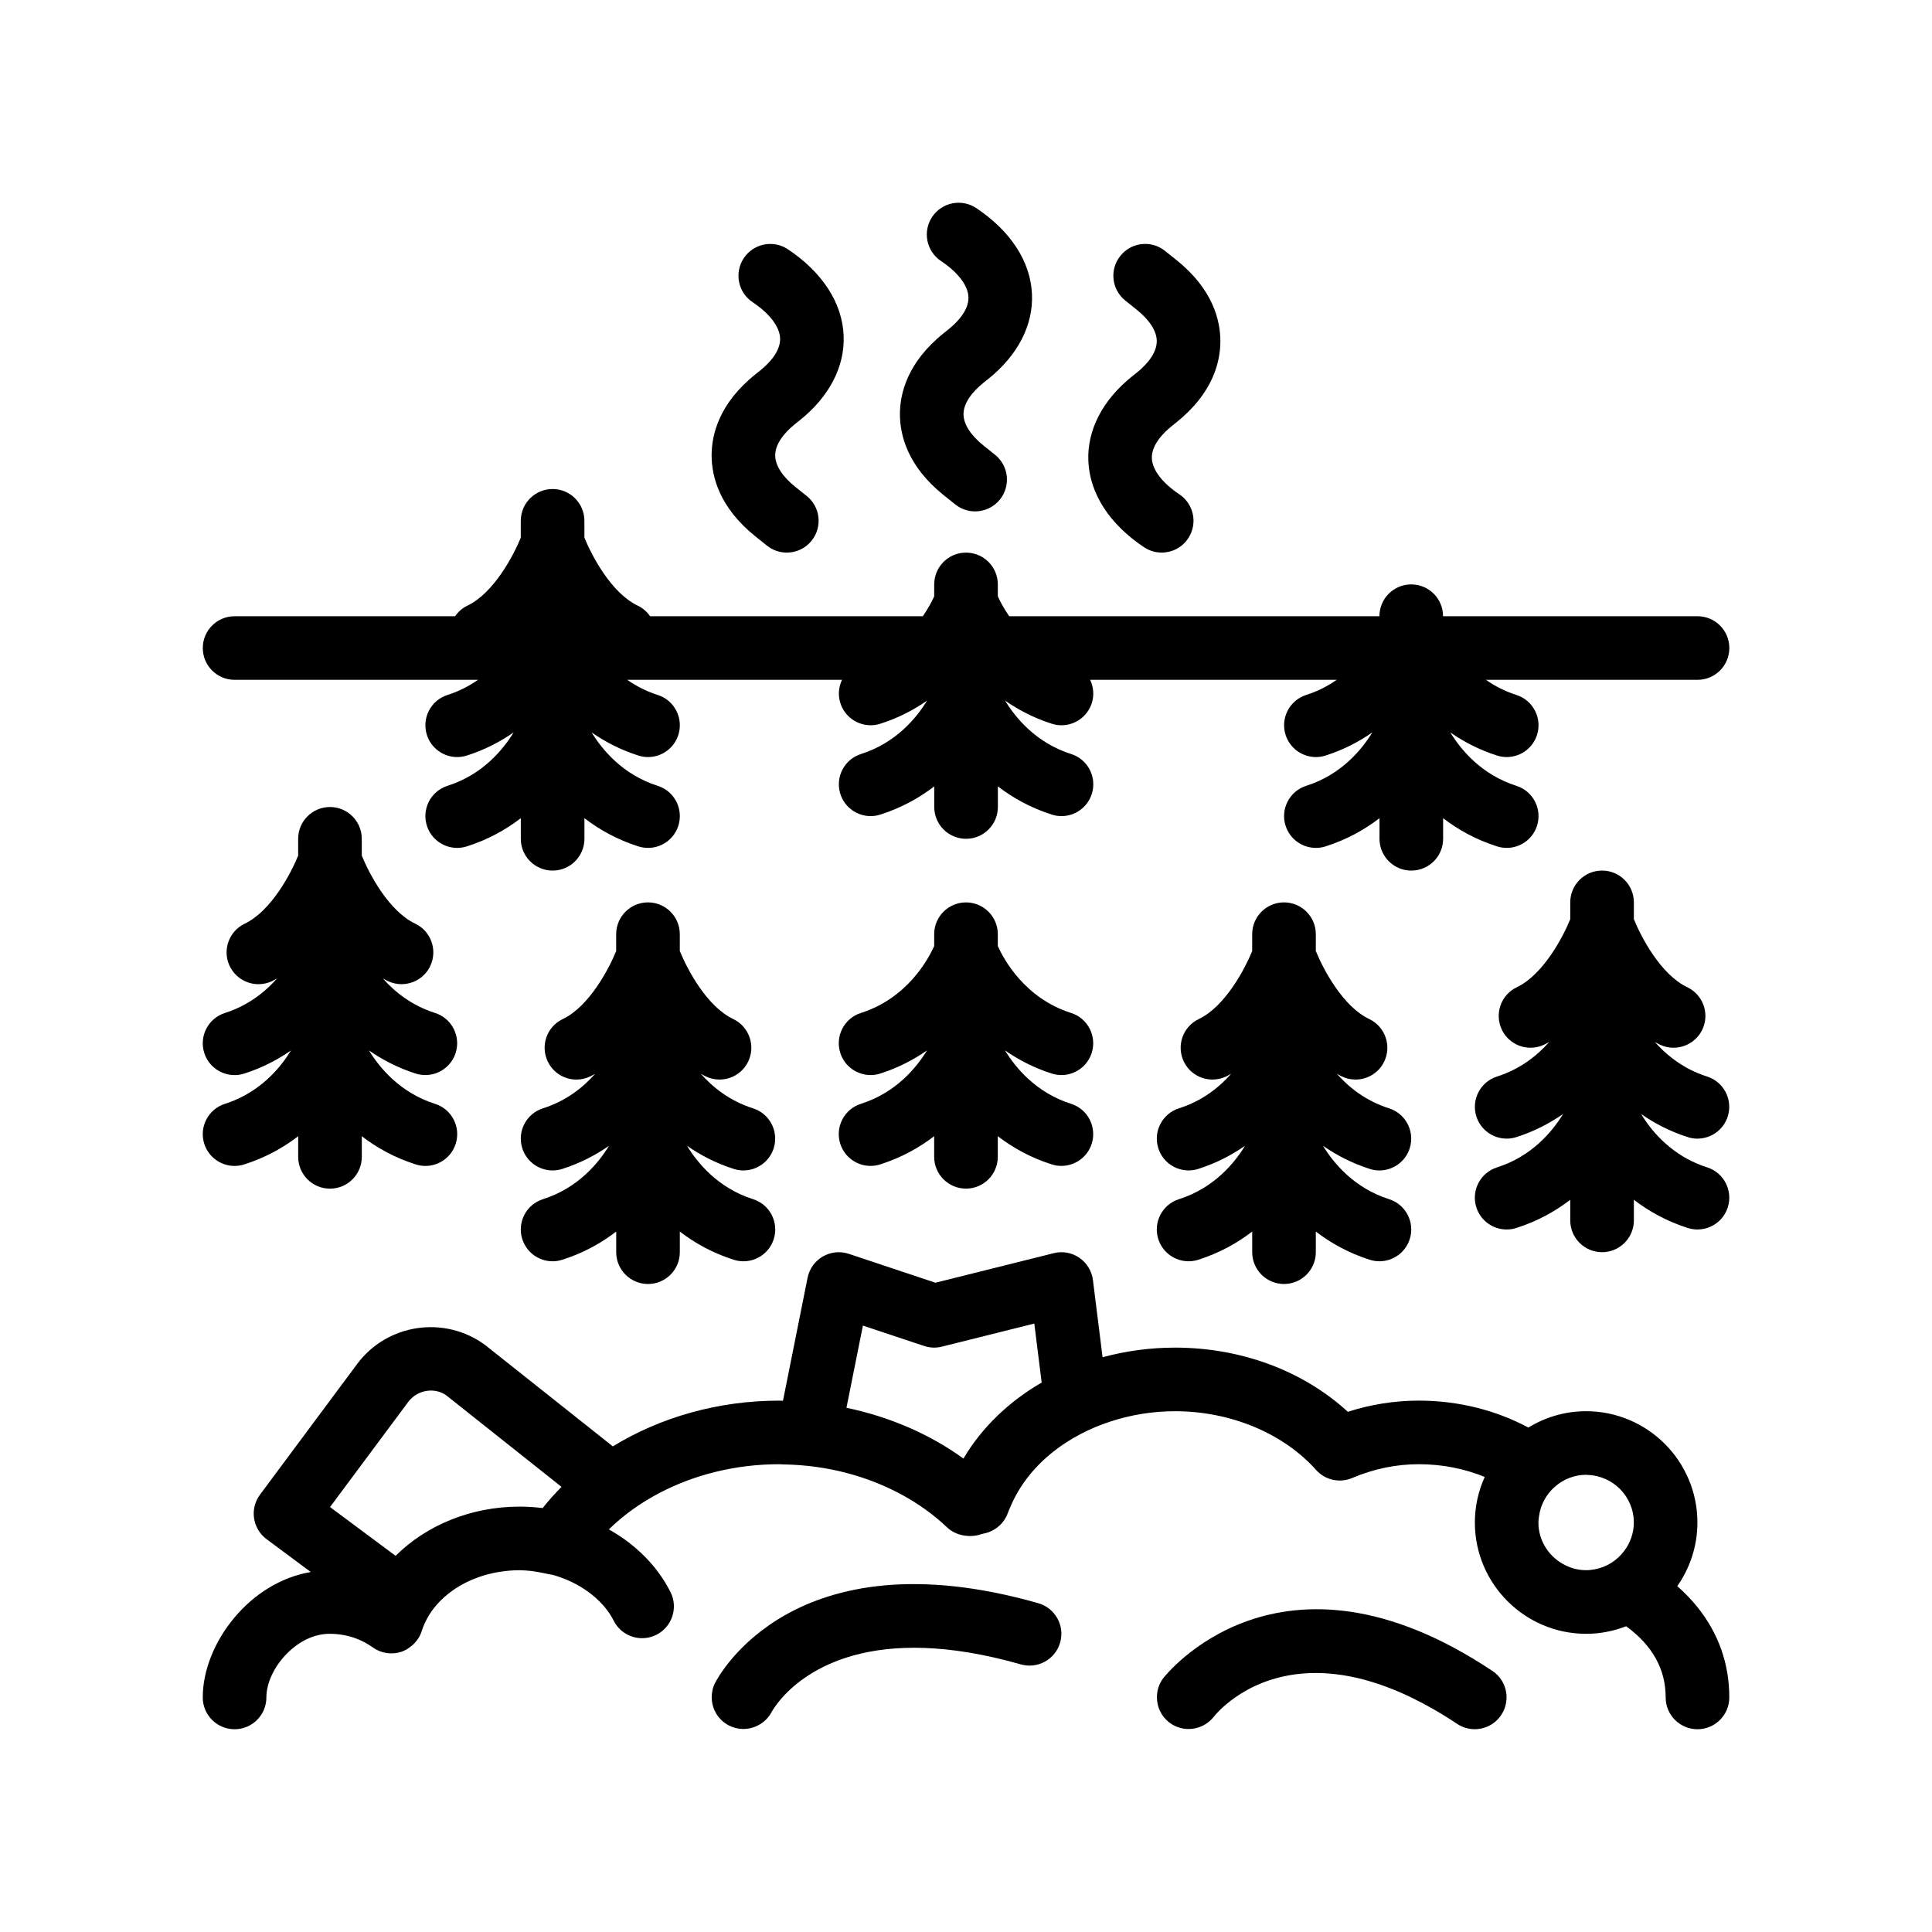
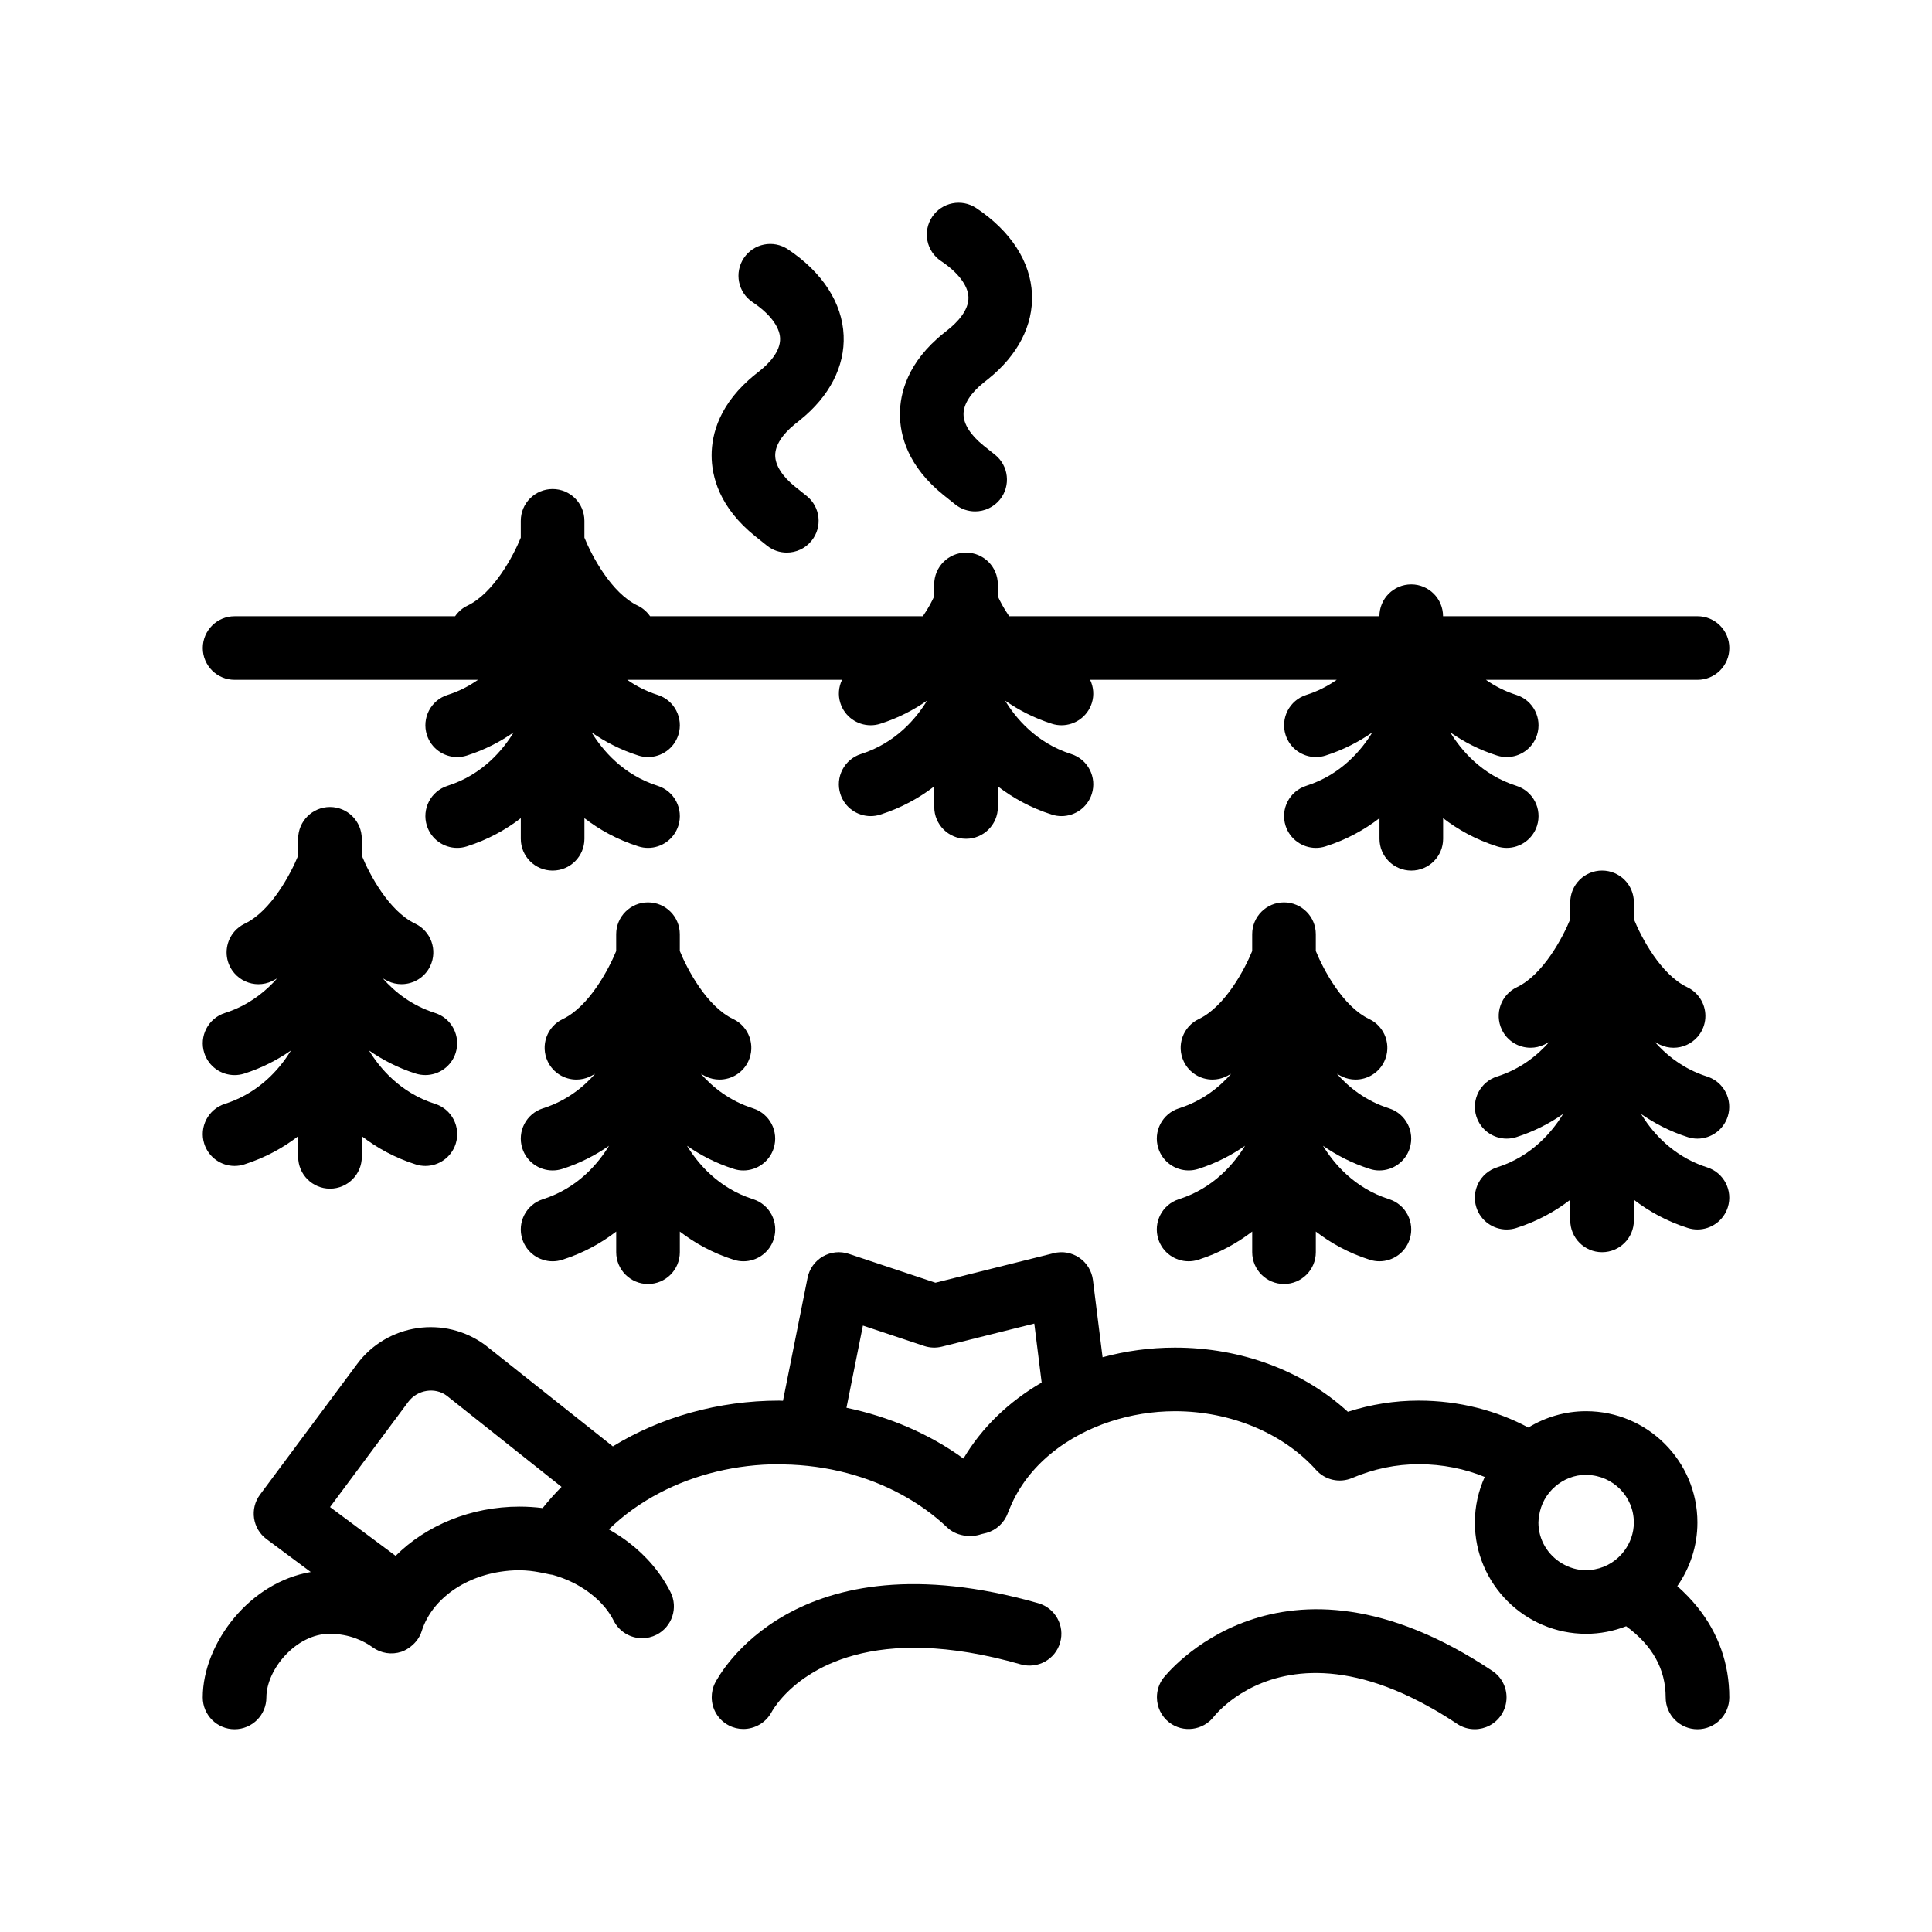
<svg xmlns="http://www.w3.org/2000/svg" fill="#000000" width="800px" height="800px" version="1.1" viewBox="144 144 512 512">
  <g>
    <path d="m206.17 324.16h64.504c-2.297 1.602-4.953 3.019-8.066 4.004-4.438 1.406-6.887 6.152-5.481 10.586 1.137 3.586 4.453 5.879 8.027 5.879 0.848 0 1.707-0.125 2.559-0.398 4.793-1.523 8.879-3.688 12.402-6.137-2.785 4.57-8.227 11.203-17.508 14.152-4.438 1.406-6.887 6.144-5.481 10.578 1.137 3.586 4.453 5.879 8.027 5.879 0.848 0 1.707-0.125 2.559-0.398 5.664-1.797 10.395-4.469 14.305-7.477v5.465c0 4.656 3.773 8.422 8.43 8.422s8.43-3.769 8.43-8.422v-5.465c3.914 3.008 8.641 5.684 14.305 7.477 0.848 0.273 1.707 0.398 2.559 0.398 3.57 0 6.887-2.289 8.027-5.879 1.406-4.434-1.043-9.176-5.481-10.578-9.273-2.949-14.715-9.578-17.504-14.148 3.527 2.449 7.609 4.609 12.398 6.133 0.848 0.273 1.707 0.398 2.559 0.398 3.57 0 6.887-2.289 8.027-5.879 1.406-4.438-1.043-9.18-5.481-10.586-3.113-0.988-5.773-2.402-8.066-4.004h56.922c-0.887 1.863-1.117 4.047-0.441 6.16 1.137 3.586 4.453 5.879 8.027 5.879 0.848 0 1.707-0.121 2.555-0.398 4.797-1.523 8.883-3.684 12.402-6.133-2.785 4.57-8.227 11.203-17.508 14.152-4.438 1.406-6.887 6.144-5.481 10.578 1.137 3.586 4.453 5.879 8.027 5.879 0.848 0 1.707-0.125 2.555-0.398 5.668-1.805 10.395-4.473 14.305-7.481v5.461c0 4.66 3.773 8.43 8.43 8.43s8.43-3.773 8.43-8.43v-5.461c3.914 3.008 8.641 5.68 14.305 7.481 0.848 0.273 1.707 0.398 2.559 0.398 3.57 0 6.887-2.289 8.027-5.879 1.406-4.438-1.043-9.18-5.481-10.578-9.273-2.949-14.723-9.578-17.504-14.152 3.523 2.449 7.609 4.609 12.398 6.133 0.848 0.277 1.707 0.398 2.559 0.398 3.57 0 6.887-2.289 8.027-5.879 0.676-2.121 0.441-4.301-0.441-6.16h65.344c-2.293 1.602-4.953 3.019-8.066 4.004-4.438 1.406-6.887 6.152-5.481 10.586 1.145 3.586 4.457 5.879 8.031 5.879 0.848 0 1.707-0.125 2.555-0.398 4.793-1.523 8.879-3.688 12.402-6.137-2.793 4.57-8.227 11.203-17.512 14.152-4.438 1.406-6.887 6.144-5.481 10.578 1.145 3.586 4.457 5.879 8.031 5.879 0.848 0 1.707-0.125 2.555-0.398 5.664-1.797 10.395-4.469 14.305-7.477v5.465c0 4.656 3.773 8.422 8.43 8.422s8.43-3.769 8.43-8.422v-5.465c3.91 3.008 8.637 5.684 14.305 7.477 0.848 0.273 1.707 0.398 2.555 0.398 3.57 0 6.887-2.289 8.027-5.879 1.406-4.434-1.043-9.176-5.481-10.578-9.273-2.949-14.715-9.578-17.504-14.148 3.527 2.449 7.609 4.609 12.402 6.133 0.848 0.273 1.707 0.398 2.555 0.398 3.57 0 6.887-2.289 8.027-5.879 1.406-4.438-1.043-9.18-5.481-10.586-3.113-0.988-5.773-2.402-8.066-4.004h56.078c4.656 0 8.43-3.769 8.43-8.43 0-4.656-3.773-8.422-8.43-8.422l-67.438-0.004c0-4.66-3.773-8.43-8.43-8.43s-8.43 3.769-8.43 8.43h-98.121c-1.527-2.207-2.484-4.117-3.008-5.281v-3.144c0-4.66-3.773-8.43-8.43-8.43s-8.43 3.773-8.43 8.43v3.148c-0.523 1.168-1.48 3.074-3.008 5.281l-72.281 0.004c-0.812-1.16-1.891-2.144-3.254-2.801-7.019-3.336-12.191-13.199-14.156-18.031v-4.453c0-4.66-3.773-8.43-8.43-8.43s-8.43 3.769-8.43 8.43v4.465c-1.895 4.66-7.125 14.672-14.156 18.02-1.367 0.648-2.445 1.641-3.254 2.801h-58.43c-4.656 0-8.43 3.769-8.43 8.422 0 4.656 3.773 8.426 8.43 8.426z" />
    <path d="m593.84 445.75c3.57 0 6.891-2.289 8.031-5.875 1.406-4.438-1.043-9.18-5.481-10.586-0.883-0.281-1.734-0.598-2.551-0.941-4.914-2.066-8.594-5.168-11.281-8.219 0.441 0.238 0.875 0.504 1.34 0.719 1.168 0.555 2.402 0.816 3.617 0.816 2.398 0 4.715-1.031 6.328-2.863 0.504-0.574 0.941-1.219 1.285-1.945 1.496-3.144 0.871-6.742-1.285-9.195-0.73-0.832-1.637-1.531-2.699-2.039-7.019-3.34-12.191-13.203-14.152-18.031v-4.453c0-4.66-3.773-8.43-8.43-8.43s-8.43 3.769-8.43 8.43v4.465c-1.895 4.66-7.125 14.672-14.152 18.02-4.203 2-5.984 7.027-3.984 11.234 1.441 3.039 4.465 4.805 7.613 4.805 1.215 0 2.449-0.266 3.617-0.816 0.457-0.215 0.887-0.48 1.336-0.719-3.129 3.559-7.617 7.184-13.824 9.16-4.438 1.406-6.887 6.144-5.488 10.586 1.145 3.586 4.457 5.875 8.031 5.875 0.848 0 1.707-0.125 2.555-0.395 4.793-1.527 8.883-3.688 12.402-6.137-2.785 4.574-8.227 11.203-17.508 14.152-4.438 1.406-6.887 6.144-5.488 10.586 1.145 3.586 4.457 5.875 8.031 5.875 0.848 0 1.707-0.121 2.555-0.395 5.668-1.797 10.395-4.473 14.305-7.481v5.461c0 4.656 3.773 8.43 8.43 8.43s8.43-3.773 8.43-8.43v-5.465c3.91 3.008 8.637 5.684 14.305 7.481 0.848 0.273 1.703 0.395 2.555 0.395h0.004c3.57 0 6.887-2.289 8.027-5.875 1.406-4.438-1.043-9.18-5.481-10.586-0.883-0.281-1.734-0.598-2.551-0.941-7.742-3.254-12.434-9.074-14.953-13.203 3.527 2.449 7.609 4.609 12.402 6.137 0.828 0.27 1.688 0.395 2.539 0.395z" />
    <path d="m509.56 454.18c3.57 0 6.887-2.289 8.031-5.875 1.406-4.438-1.047-9.18-5.481-10.586-6.211-1.977-10.699-5.602-13.828-9.16 0.449 0.242 0.875 0.504 1.336 0.719 1.168 0.555 2.402 0.816 3.617 0.816 3.148 0 6.168-1.77 7.613-4.805 1.996-4.203 0.211-9.234-3.988-11.234-7.019-3.336-12.191-13.199-14.156-18.031v-4.453c0-4.66-3.773-8.43-8.43-8.43s-8.43 3.769-8.43 8.43v4.465c-1.895 4.66-7.125 14.672-14.152 18.02-4.203 2-5.984 7.027-3.984 11.234 1.441 3.039 4.465 4.805 7.613 4.805 1.215 0 2.449-0.262 3.617-0.816 0.457-0.215 0.891-0.484 1.336-0.719-3.133 3.559-7.617 7.184-13.828 9.152-4.438 1.406-6.887 6.144-5.481 10.586 1.137 3.586 4.453 5.875 8.027 5.875 0.848 0 1.707-0.121 2.555-0.395 4.793-1.527 8.883-3.688 12.402-6.137-2.785 4.574-8.23 11.203-17.508 14.152-4.438 1.406-6.887 6.144-5.481 10.578 1.137 3.586 4.453 5.879 8.027 5.879 0.848 0 1.707-0.125 2.555-0.398 5.668-1.797 10.395-4.469 14.305-7.477v5.465c0 4.656 3.773 8.43 8.43 8.43s8.43-3.769 8.43-8.43v-5.465c3.914 3.008 8.641 5.68 14.305 7.477 0.848 0.273 1.707 0.398 2.555 0.398 3.57 0 6.887-2.289 8.031-5.879 1.406-4.438-1.047-9.176-5.481-10.578-9.273-2.949-14.723-9.578-17.508-14.148 3.527 2.445 7.613 4.609 12.402 6.133 0.84 0.281 1.695 0.402 2.547 0.402z" />
    <path d="m341.01 454.18c3.57 0 6.887-2.289 8.027-5.875 1.406-4.438-1.043-9.18-5.481-10.586-6.211-1.977-10.699-5.602-13.828-9.16 0.449 0.242 0.875 0.504 1.336 0.719 1.168 0.555 2.402 0.816 3.617 0.816 3.148 0 6.168-1.77 7.613-4.805 2-4.203 0.211-9.234-3.984-11.234-7.019-3.336-12.188-13.199-14.156-18.031v-4.453c0-4.66-3.773-8.43-8.43-8.43-4.66 0-8.43 3.773-8.43 8.434v4.465c-1.895 4.66-7.125 14.672-14.156 18.02-4.203 2-5.984 7.027-3.984 11.234 1.441 3.039 4.465 4.805 7.613 4.805 1.215 0 2.449-0.262 3.617-0.816 0.457-0.215 0.891-0.484 1.336-0.719-3.133 3.559-7.613 7.184-13.828 9.152-4.438 1.406-6.887 6.144-5.481 10.586 1.145 3.586 4.453 5.875 8.027 5.875 0.848 0 1.707-0.121 2.559-0.395 4.793-1.527 8.879-3.688 12.402-6.137-2.785 4.574-8.23 11.203-17.508 14.152-4.438 1.406-6.887 6.144-5.481 10.578 1.145 3.586 4.453 5.879 8.027 5.879 0.848 0 1.707-0.125 2.559-0.398 5.664-1.797 10.395-4.469 14.305-7.477v5.465c0 4.656 3.773 8.43 8.43 8.43s8.43-3.769 8.43-8.43v-5.465c3.914 3.008 8.641 5.68 14.309 7.477 0.848 0.273 1.707 0.398 2.555 0.398 3.57 0 6.887-2.289 8.027-5.879 1.406-4.438-1.043-9.176-5.481-10.578-9.273-2.949-14.715-9.578-17.504-14.148 3.527 2.445 7.609 4.609 12.402 6.133 0.828 0.277 1.688 0.398 2.539 0.398z" />
    <path d="m256.73 428.9c3.57 0 6.887-2.289 8.027-5.875 1.406-4.438-1.043-9.18-5.481-10.586-6.211-1.977-10.699-5.602-13.828-9.16 0.449 0.242 0.875 0.504 1.34 0.719 1.168 0.555 2.402 0.816 3.617 0.816 3.148 0 6.168-1.77 7.613-4.805 2-4.207 0.211-9.234-3.988-11.234-7.019-3.34-12.188-13.203-14.152-18.031l-0.004-4.449c0-4.66-3.773-8.43-8.43-8.43s-8.43 3.773-8.43 8.43v4.465c-1.895 4.66-7.125 14.672-14.156 18.02-1.062 0.508-1.969 1.211-2.699 2.039-2.16 2.453-2.781 6.055-1.289 9.195 0.344 0.727 0.785 1.371 1.289 1.945 1.605 1.828 3.93 2.863 6.324 2.863 1.215 0 2.449-0.262 3.617-0.816 0.457-0.215 0.887-0.484 1.336-0.719-2.684 3.047-6.363 6.144-11.273 8.219-0.816 0.344-1.668 0.664-2.551 0.941-4.434 1.406-6.887 6.144-5.481 10.586 1.137 3.586 4.457 5.875 8.031 5.875h0.004c0.848 0 1.703-0.121 2.551-0.395 4.793-1.527 8.879-3.688 12.402-6.137-2.519 4.137-7.215 9.949-14.957 13.211-0.816 0.344-1.668 0.66-2.551 0.941-4.434 1.406-6.887 6.144-5.481 10.578 1.137 3.586 4.457 5.879 8.031 5.879h0.004c0.848-0.004 1.703-0.125 2.551-0.398 5.668-1.805 10.395-4.469 14.305-7.477v5.465c0 4.656 3.773 8.43 8.43 8.43s8.43-3.769 8.43-8.43v-5.465c3.91 3.008 8.637 5.68 14.305 7.477 0.848 0.273 1.707 0.398 2.555 0.398 3.57 0 6.887-2.289 8.027-5.879 1.406-4.434-1.043-9.18-5.481-10.578-9.273-2.949-14.715-9.578-17.504-14.152 3.527 2.449 7.609 4.609 12.402 6.137 0.836 0.258 1.699 0.387 2.543 0.387z" />
-     <path d="m425.29 428.9c3.57 0 6.887-2.289 8.027-5.875 1.406-4.438-1.043-9.18-5.481-10.586-12.273-3.894-17.836-14.234-19.406-17.719v-3.144c0-4.66-3.773-8.43-8.43-8.43s-8.43 3.769-8.43 8.43v3.148c-1.57 3.488-7.141 13.82-19.406 17.715-4.438 1.406-6.887 6.144-5.481 10.586 1.137 3.586 4.453 5.875 8.027 5.875 0.848 0 1.707-0.121 2.555-0.395 4.793-1.527 8.883-3.688 12.402-6.137-2.785 4.57-8.227 11.203-17.508 14.152-4.438 1.406-6.887 6.144-5.481 10.578 1.137 3.586 4.453 5.879 8.027 5.879 0.848 0 1.707-0.125 2.555-0.398 5.668-1.805 10.395-4.469 14.305-7.477v5.465c0 4.656 3.773 8.43 8.43 8.43s8.43-3.769 8.43-8.43v-5.465c3.914 3.008 8.641 5.68 14.305 7.477 0.848 0.273 1.707 0.398 2.559 0.398 3.57 0 6.887-2.289 8.027-5.879 1.406-4.434-1.043-9.18-5.481-10.578-9.273-2.949-14.723-9.578-17.504-14.152 3.523 2.449 7.609 4.609 12.398 6.137 0.852 0.266 1.711 0.395 2.559 0.395z" />
    <path d="m588.5 564.34c3.344-4.781 5.332-10.59 5.332-16.863 0-16.258-13.234-29.492-29.5-29.492-5.606 0-10.836 1.602-15.305 4.328-8.449-4.516-18.391-7.133-29.039-7.133-6.363 0-12.66 0.992-18.793 2.961-11.875-10.871-28.25-17.008-45.82-17.008-6.664 0-13.105 0.906-19.18 2.555l-2.555-20.453c-0.301-2.394-1.605-4.543-3.598-5.91-1.988-1.367-4.484-1.82-6.812-1.215l-31.328 7.824-22.953-7.648c-2.297-0.781-4.805-0.504-6.898 0.699-2.09 1.215-3.562 3.266-4.035 5.637l-6.519 32.598c-0.344-0.004-0.676-0.039-1.02-0.039-16.086 0-31.434 4.383-44.066 12.125l-33.785-26.816c-10.746-7.977-26.012-5.742-33.992 5.004l-25.73 34.598c-2.777 3.738-2.004 9.012 1.734 11.793l11.715 8.711c-8.082 1.379-15.113 5.992-20.191 12.031-5.254 6.254-8.43 13.992-8.43 21.207 0 4.66 3.773 8.43 8.43 8.43s8.43-3.769 8.43-8.43c0-7.43 7.883-16.859 16.742-16.859 5.352 0 9.176 1.961 11.441 3.598 2.195 1.586 5.027 2.012 7.594 1.168 0.938-0.312 1.758-0.82 2.516-1.414 1.32-1.039 2.359-2.422 2.871-4.066 0.352-1.133 0.828-2.227 1.391-3.273 1.316-2.438 3.176-4.613 5.441-6.457 3.738-3.043 8.578-5.164 13.961-6 1.668-0.262 3.379-0.406 5.133-0.406 0.953 0 1.891 0.09 2.832 0.172 0.816 0.07 1.602 0.238 2.398 0.363 0.574 0.102 1.152 0.211 1.762 0.348 0.277 0.059 0.535 0.109 0.816 0.176 0.293 0.074 0.59 0.105 0.883 0.145 2.59 0.715 5.012 1.738 7.211 3.023 3.953 2.312 7.168 5.43 9.055 9.16 1.484 2.938 4.453 4.625 7.531 4.625 1.273 0 2.574-0.289 3.793-0.906 4.156-2.106 5.82-7.176 3.719-11.324-2.594-5.133-6.414-9.594-11.078-13.16-1.652-1.266-3.41-2.41-5.254-3.441 3.891-3.812 8.457-7.062 13.504-9.703 9.281-4.848 20.191-7.57 31.645-7.57 0.387 0 0.77 0.047 1.16 0.051 5.777 0.098 11.441 0.871 16.844 2.301 10.156 2.695 19.367 7.621 26.531 14.426 2.281 2.176 6.066 2.797 9.027 1.754l1.371-0.336c2.629-0.742 4.734-2.707 5.656-5.273 0.207-0.574 0.457-1.129 0.699-1.688 2.258-5.34 5.918-10.09 10.637-13.984 2.371-1.961 5.008-3.703 7.844-5.199 2.539-1.34 5.238-2.473 8.07-3.391 5.332-1.734 11.09-2.707 17.055-2.707 14.695 0 28.668 5.82 37.371 15.551 2.398 2.691 6.227 3.562 9.574 2.144 5.723-2.43 11.668-3.652 17.664-3.652 6.289 0 12.219 1.223 17.461 3.375-1.668 3.691-2.613 7.769-2.613 12.07 0 16.262 13.234 29.5 29.5 29.5 3.734 0 7.301-0.727 10.594-2 6.953 5.062 10.473 11.371 10.473 18.859 0 4.66 3.773 8.43 8.43 8.43s8.43-3.769 8.43-8.43c0-8.969-2.91-17.051-8.43-23.922-1.582-1.953-3.356-3.812-5.344-5.566zm-30.559-6.016c-3.719-2.203-6.246-6.219-6.246-10.848 0-0.594 0.098-1.164 0.176-1.738 0.434-3.102 1.98-5.828 4.246-7.785 2.215-1.918 5.066-3.117 8.223-3.117 0.117 0 0.223 0.035 0.336 0.035 6.812 0.188 12.305 5.754 12.305 12.605 0 2.816-0.957 5.394-2.519 7.496-1.867 2.519-4.629 4.324-7.836 4.914-0.742 0.137-1.508 0.23-2.289 0.23-2.344 0.008-4.508-0.68-6.394-1.793zm-158.62-27.793c-8.988-6.516-19.633-11.078-31-13.457l4.359-21.785 16.223 5.406c1.523 0.508 3.148 0.574 4.715 0.18l24.48-6.117 1.953 15.629c-8.672 5.031-15.855 11.895-20.73 20.145zm-167.86 12.852 20.707-27.836c2.449-3.301 7.125-3.977 10.195-1.691l30.449 24.18c-1.77 1.789-3.449 3.652-5.004 5.617-2.016-0.246-4.062-0.383-6.137-0.383-12.867 0-24.742 4.969-32.828 13.043z" />
    <path d="m539.51 586.82c-56.559-37.719-86.961 1.562-87.266 1.953-1.145 1.523-1.652 3.293-1.648 5.055 0.012 2.519 1.129 5.004 3.289 6.66 3.672 2.797 8.941 2.106 11.789-1.543 0.242-0.312 2.125-2.637 5.672-5.117 7.617-5.332 22.984-11.391 46.613 0 3.844 1.855 7.906 4.152 12.191 7.012 1.438 0.957 3.062 1.414 4.664 1.414 2.727 0 5.394-1.316 7.019-3.754 0.957-1.441 1.414-3.066 1.414-4.676 0.012-2.711-1.305-5.375-3.738-7.004z" />
    <path d="m419.17 568.87c-64.965-18.52-84.883 19.555-85.703 21.191-0.609 1.219-0.855 2.504-0.852 3.769 0.016 3.031 1.656 5.941 4.543 7.43 1.23 0.637 2.535 0.938 3.824 0.938 3.039 0 5.984-1.652 7.508-4.5 0.137-0.25 1.008-1.805 2.852-3.871 6.262-7.004 23.891-19.984 63.188-8.746 4.488 1.258 9.141-1.316 10.418-5.793 1.289-4.469-1.309-9.133-5.777-10.418z" />
    <path d="m395.35 231.28-1.238 0.996c-9.602 7.688-11.621 15.926-11.621 21.484 0 5.559 2.016 13.789 11.621 21.488l3.043 2.434c1.551 1.238 3.41 1.844 5.262 1.844 2.469 0 4.922-1.09 6.586-3.16 2.906-3.637 2.324-8.938-1.316-11.855l-3.043-2.43c-3.414-2.742-5.301-5.691-5.301-8.328 0-2.637 1.883-5.586 5.305-8.328l1.238-0.988c7.836-6.273 11.957-14.254 11.598-22.477-0.371-8.609-5.617-16.715-14.766-22.812-3.875-2.586-9.109-1.535-11.688 2.336-2.578 3.875-1.531 9.098 2.336 11.684 4.492 2.992 7.148 6.469 7.281 9.523 0.16 3.664-3.246 6.953-5.297 8.59z" />
-     <path d="m445.25 242.76-1.223 0.977c-7.84 6.273-11.961 14.254-11.602 22.477 0.371 8.609 5.617 16.715 14.766 22.812 1.438 0.957 3.062 1.414 4.664 1.414 2.727 0 5.394-1.316 7.019-3.754 2.586-3.875 1.535-9.105-2.336-11.684-4.492-2.996-7.148-6.469-7.281-9.523-0.16-3.652 3.25-6.949 5.309-8.59l1.223-0.988c9.602-7.688 11.621-15.926 11.621-21.484 0-5.559-2.016-13.793-11.621-21.484l-3.039-2.434c-3.629-2.922-8.934-2.336-11.844 1.309-2.918 3.629-2.324 8.938 1.309 11.844l3.039 2.434c3.414 2.742 5.301 5.691 5.301 8.328 0.008 2.641-1.879 5.598-5.305 8.348z" />
    <path d="m345.43 242.21-1.223 0.977c-9.602 7.688-11.621 15.926-11.621 21.484 0 5.562 2.016 13.805 11.621 21.488l3.039 2.434c1.551 1.254 3.414 1.848 5.266 1.848 2.469 0 4.918-1.078 6.578-3.16 2.91-3.633 2.328-8.938-1.309-11.844l-3.043-2.434c-3.422-2.742-5.301-5.699-5.301-8.34 0-2.637 1.879-5.586 5.309-8.328l1.223-0.977c7.84-6.273 11.961-14.254 11.602-22.48-0.371-8.605-5.617-16.715-14.766-22.812-3.883-2.586-9.109-1.535-11.688 2.336-2.578 3.879-1.535 9.105 2.336 11.684 4.492 2.992 7.148 6.469 7.281 9.523 0.168 3.66-3.242 6.949-5.305 8.602z" />
  </g>
</svg>